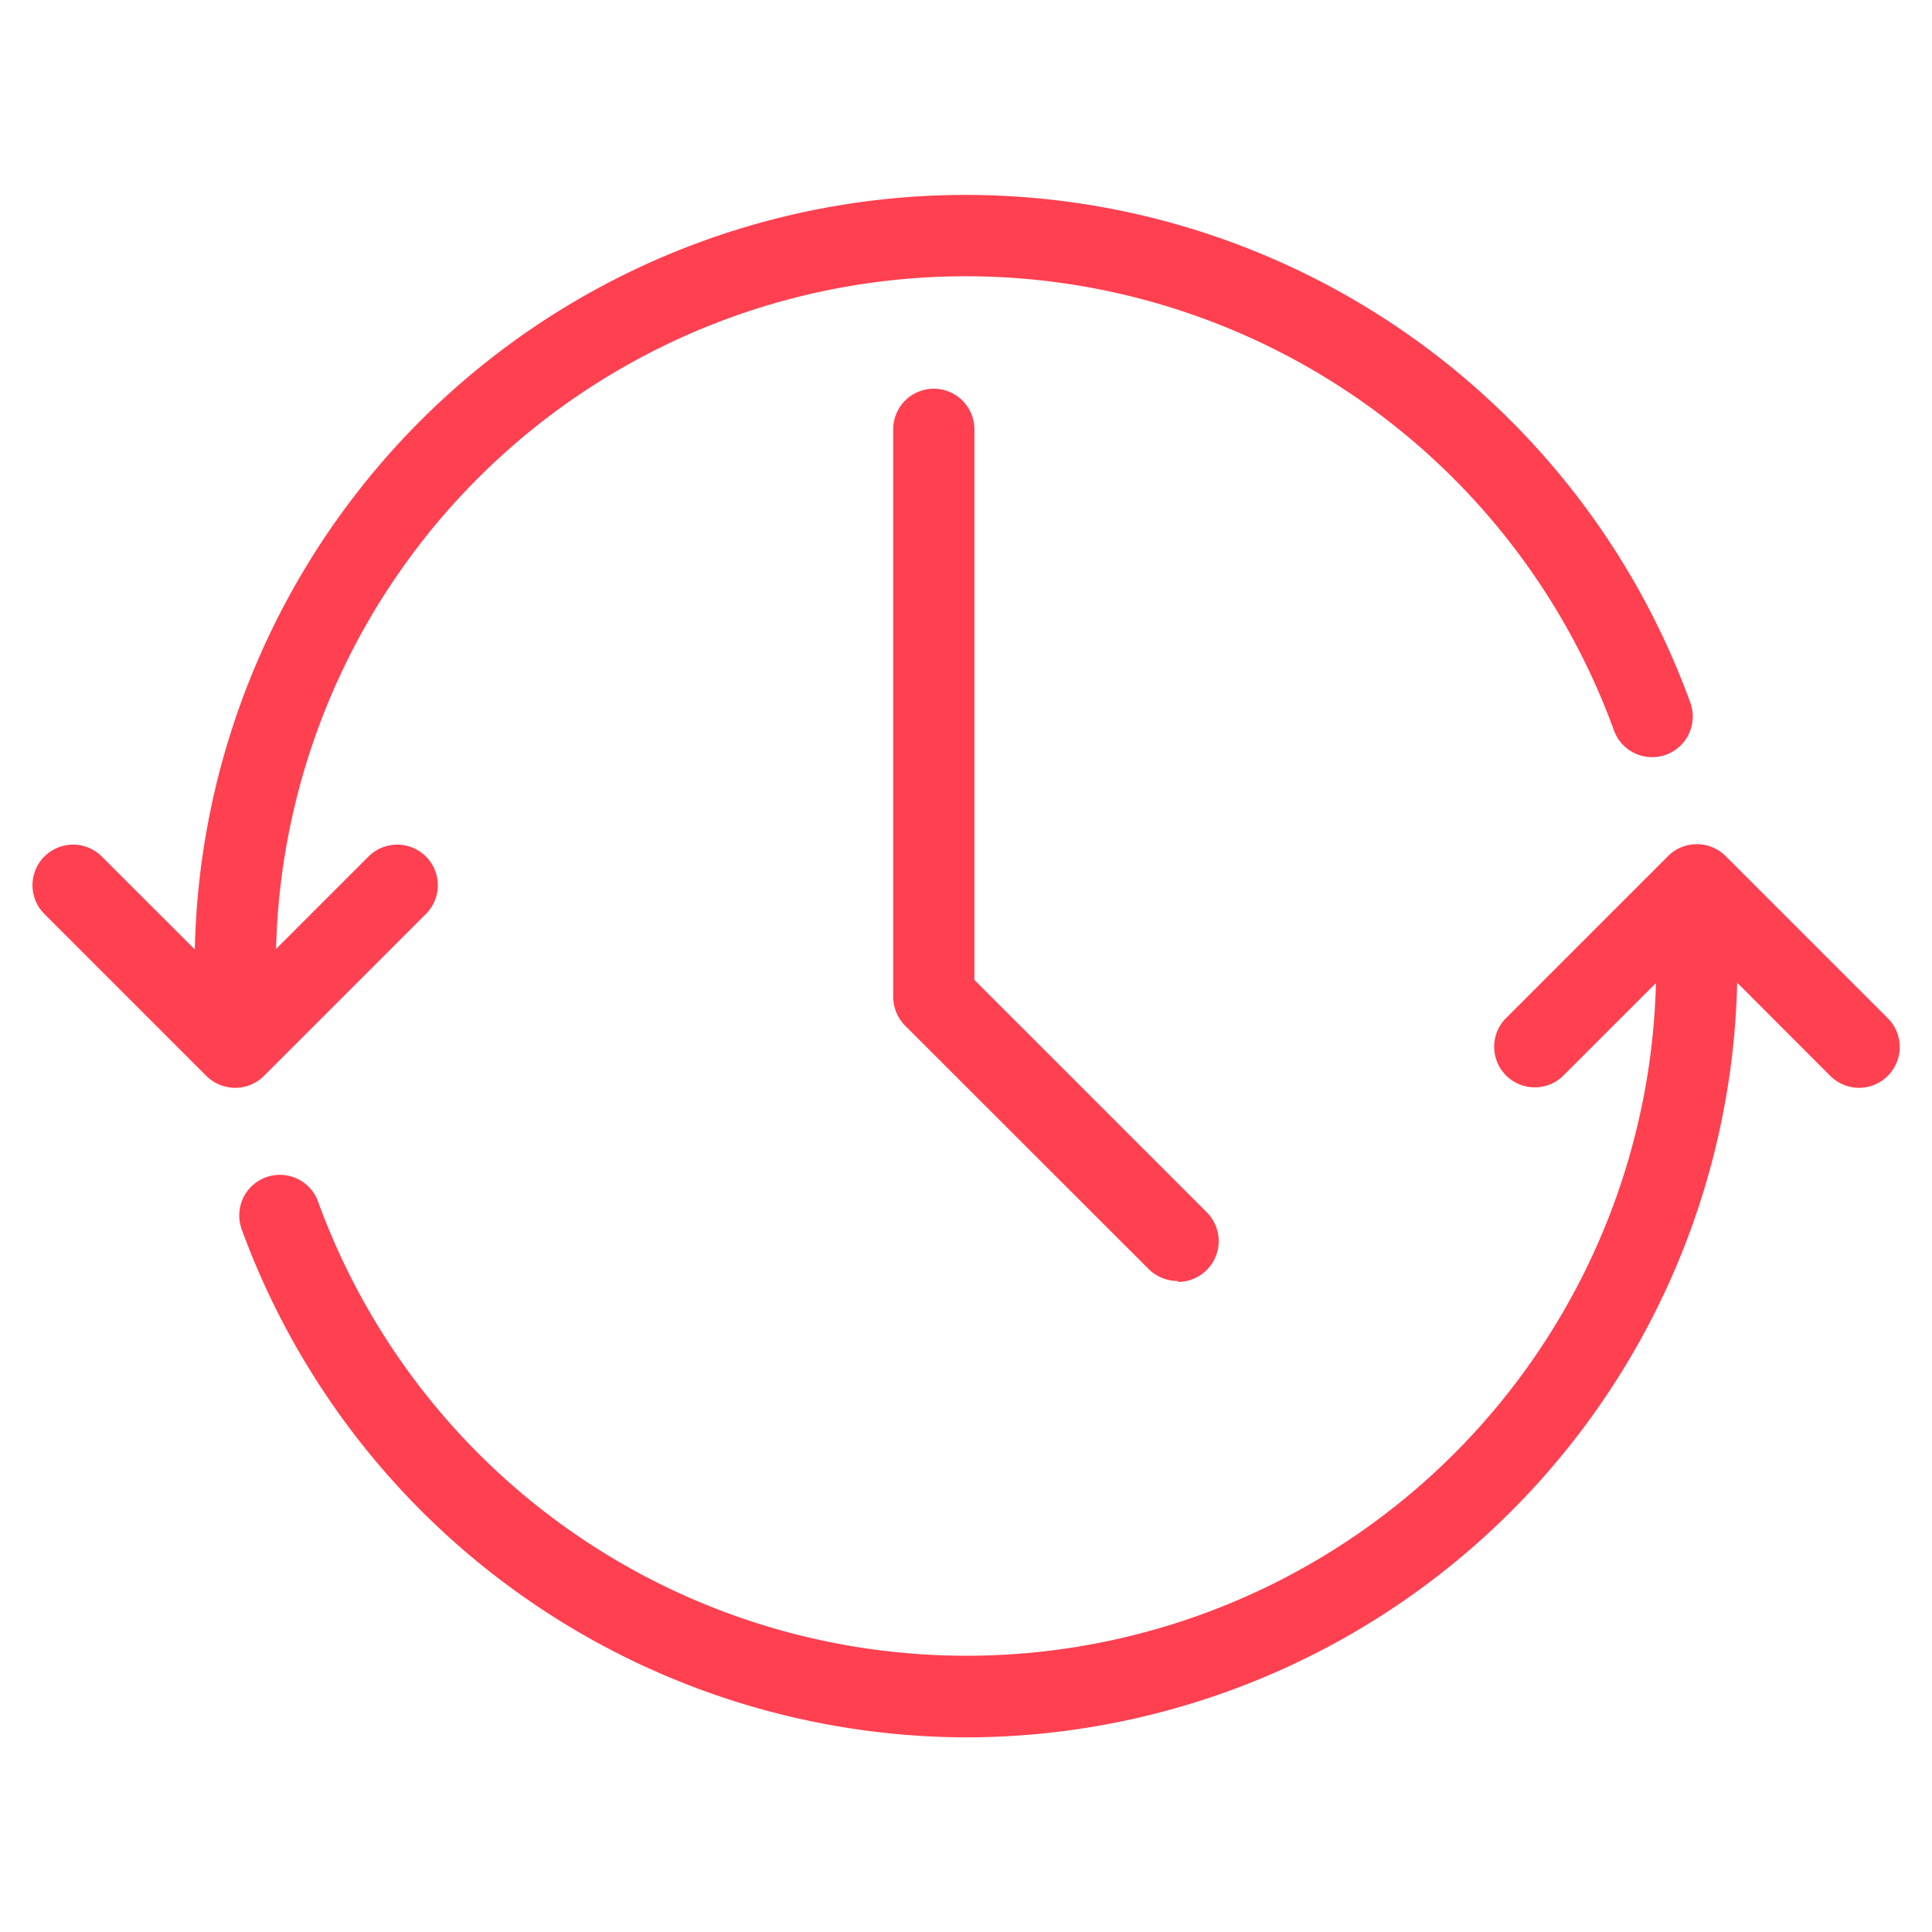
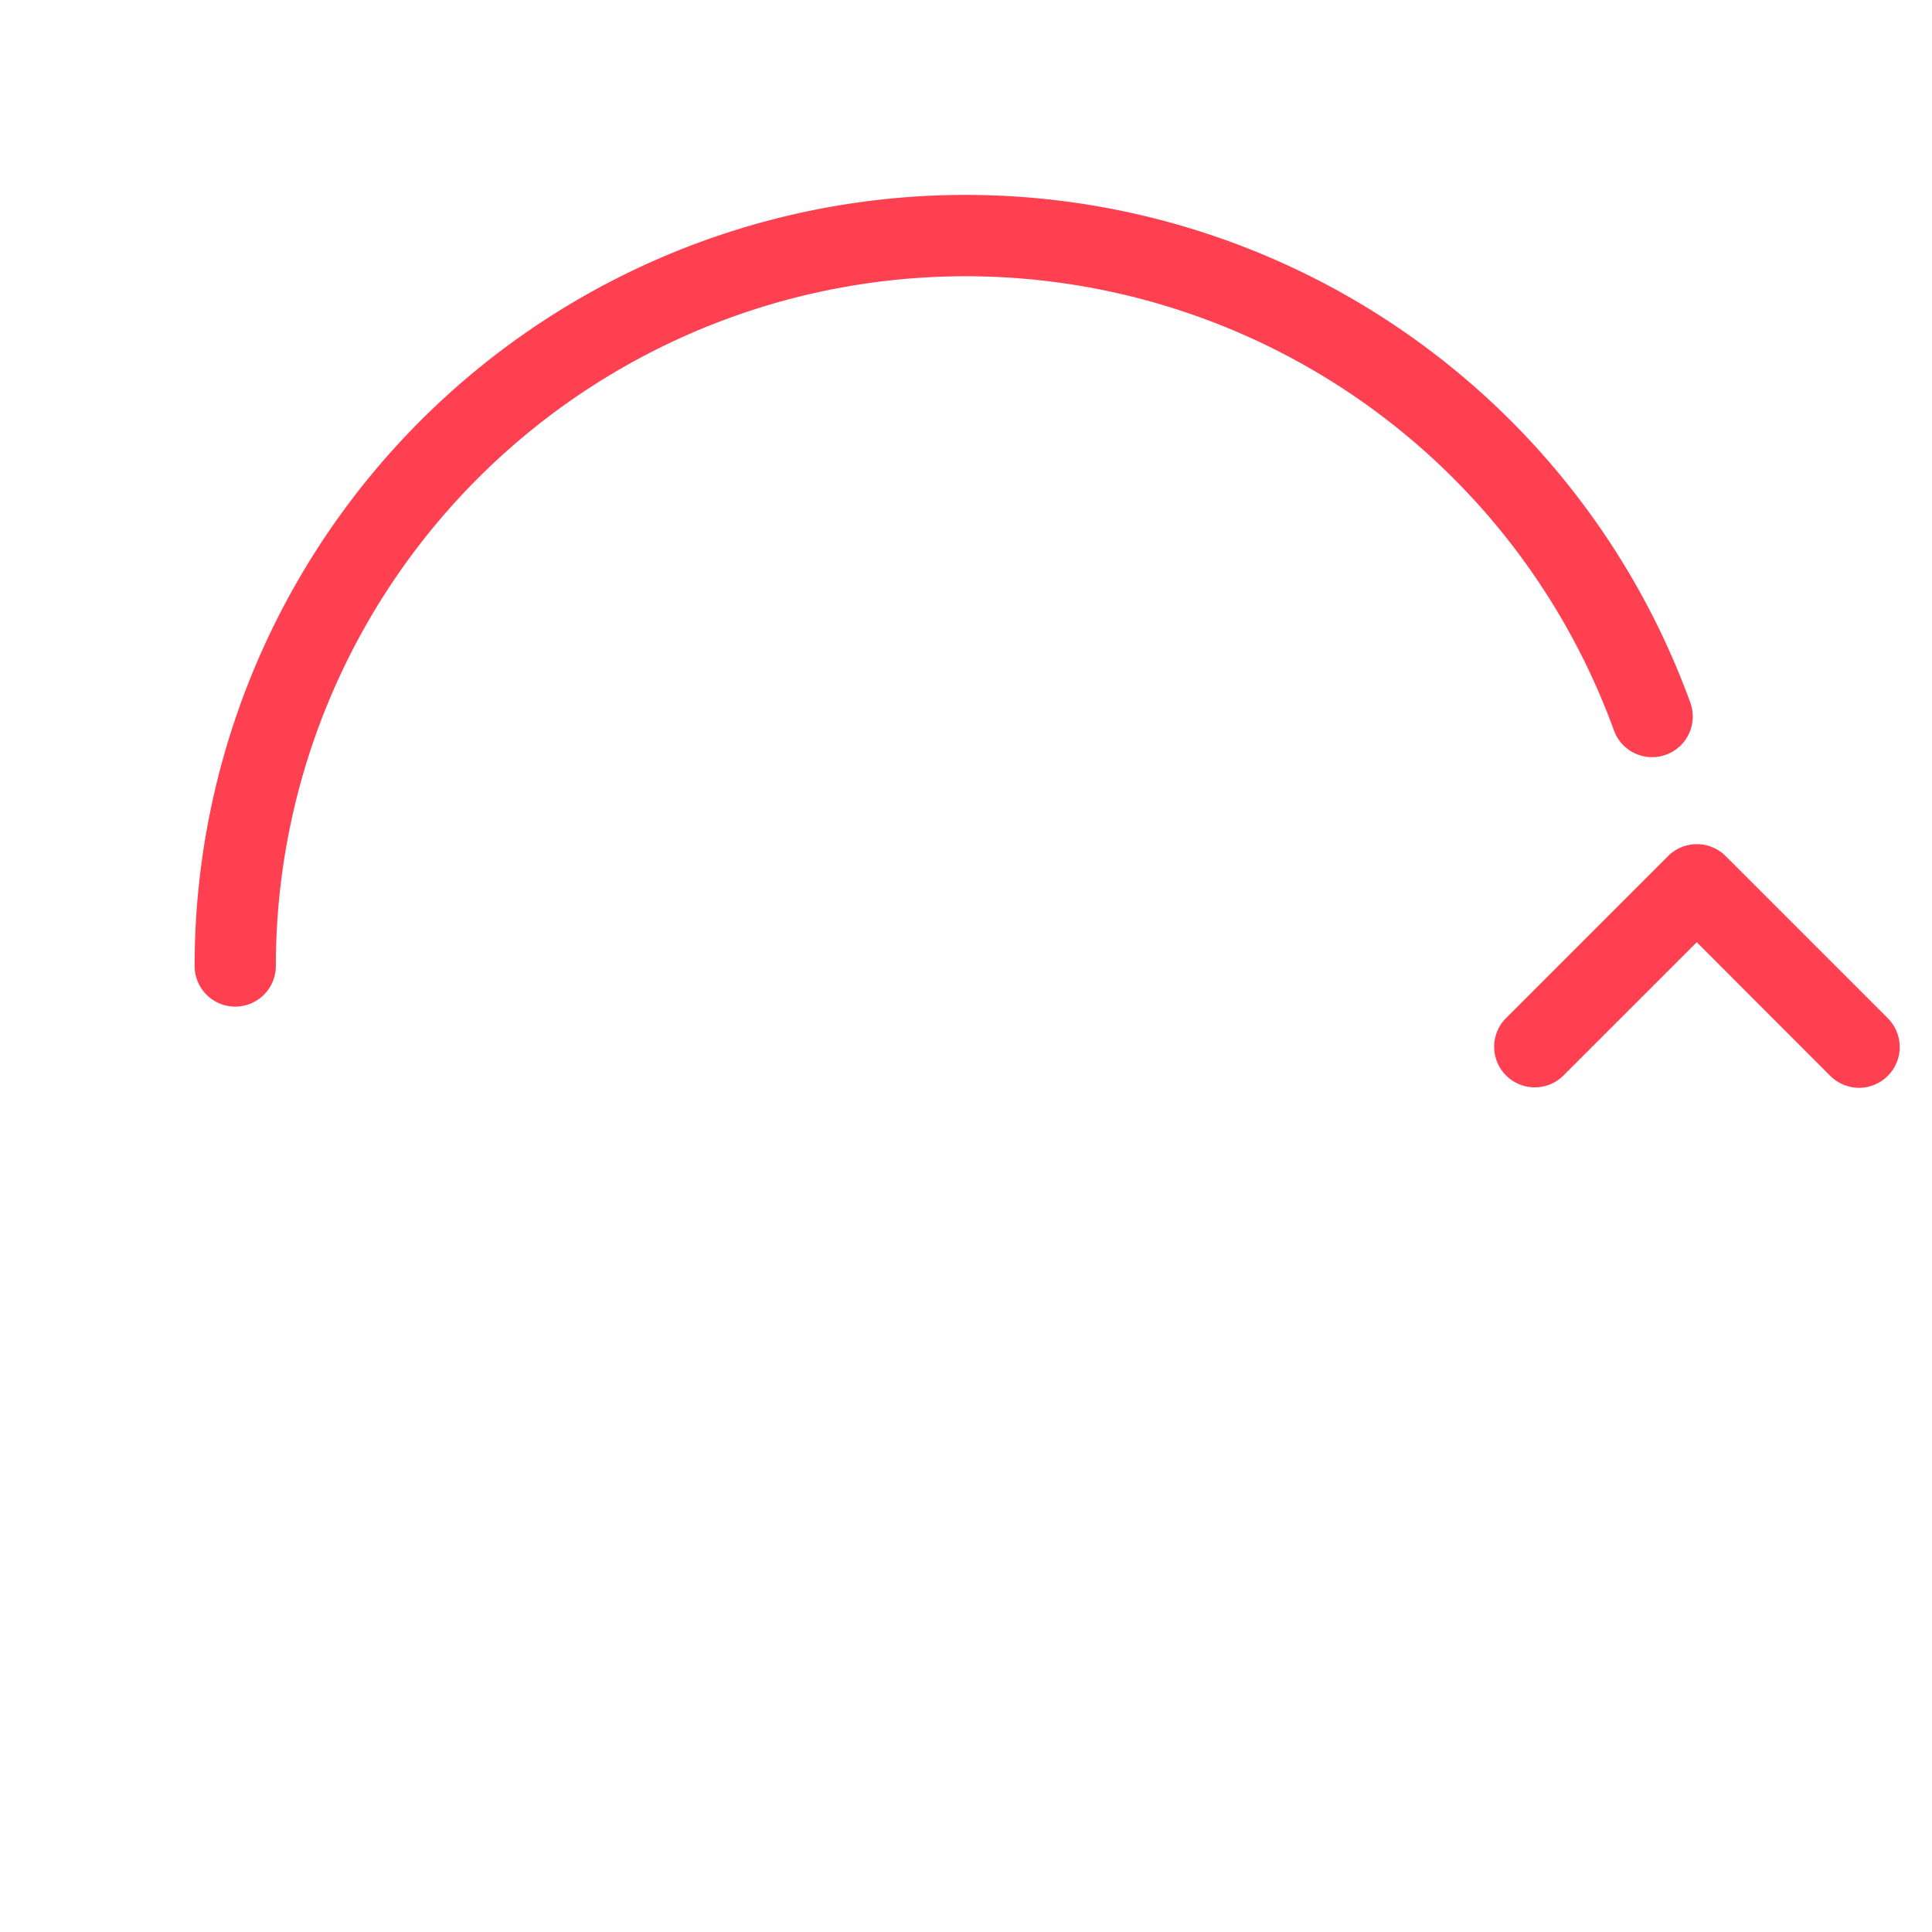
<svg xmlns="http://www.w3.org/2000/svg" id="Layer_1" data-name="Layer 1" width="108" height="108" viewBox="0 0 108 108">
  <defs>
    <style>.cls-1{fill:#ff4051;}</style>
  </defs>
-   <path class="cls-1" d="M65.82,71.61a2.31,2.31,0,0,1-1.61-.67L50.59,57.33a2.31,2.31,0,0,1-.66-1.61V24a2.27,2.27,0,1,1,4.54,0V54.78l13,13a2.28,2.28,0,0,1-1.6,3.88Z" />
-   <path class="cls-1" d="M54,97.12a43.24,43.24,0,0,1-40.49-28.4,2.27,2.27,0,0,1,4.27-1.55A38.56,38.56,0,0,0,92.58,54a2.27,2.27,0,0,1,4.54,0A43.16,43.16,0,0,1,54,97.12Z" />
  <path class="cls-1" d="M13.15,56.27A2.27,2.27,0,0,1,10.88,54,43.1,43.1,0,0,1,94.49,39.28a2.27,2.27,0,0,1-4.27,1.55A38.56,38.56,0,0,0,15.42,54,2.27,2.27,0,0,1,13.15,56.27Z" />
-   <path class="cls-1" d="M13.15,60.81a2.3,2.3,0,0,1-1.61-.66L2.46,51.07a2.27,2.27,0,0,1,3.21-3.21l7.48,7.47,7.47-7.47a2.27,2.27,0,0,1,3.21,3.21l-9.08,9.08A2.26,2.26,0,0,1,13.15,60.81Z" />
  <path class="cls-1" d="M103.93,60.81a2.3,2.3,0,0,1-1.61-.66l-7.47-7.48-7.47,7.47a2.27,2.27,0,0,1-3.21-3.21l9.08-9.08a2.28,2.28,0,0,1,3.21,0l9.08,9.08a2.28,2.28,0,0,1-1.61,3.88Z" />
</svg>